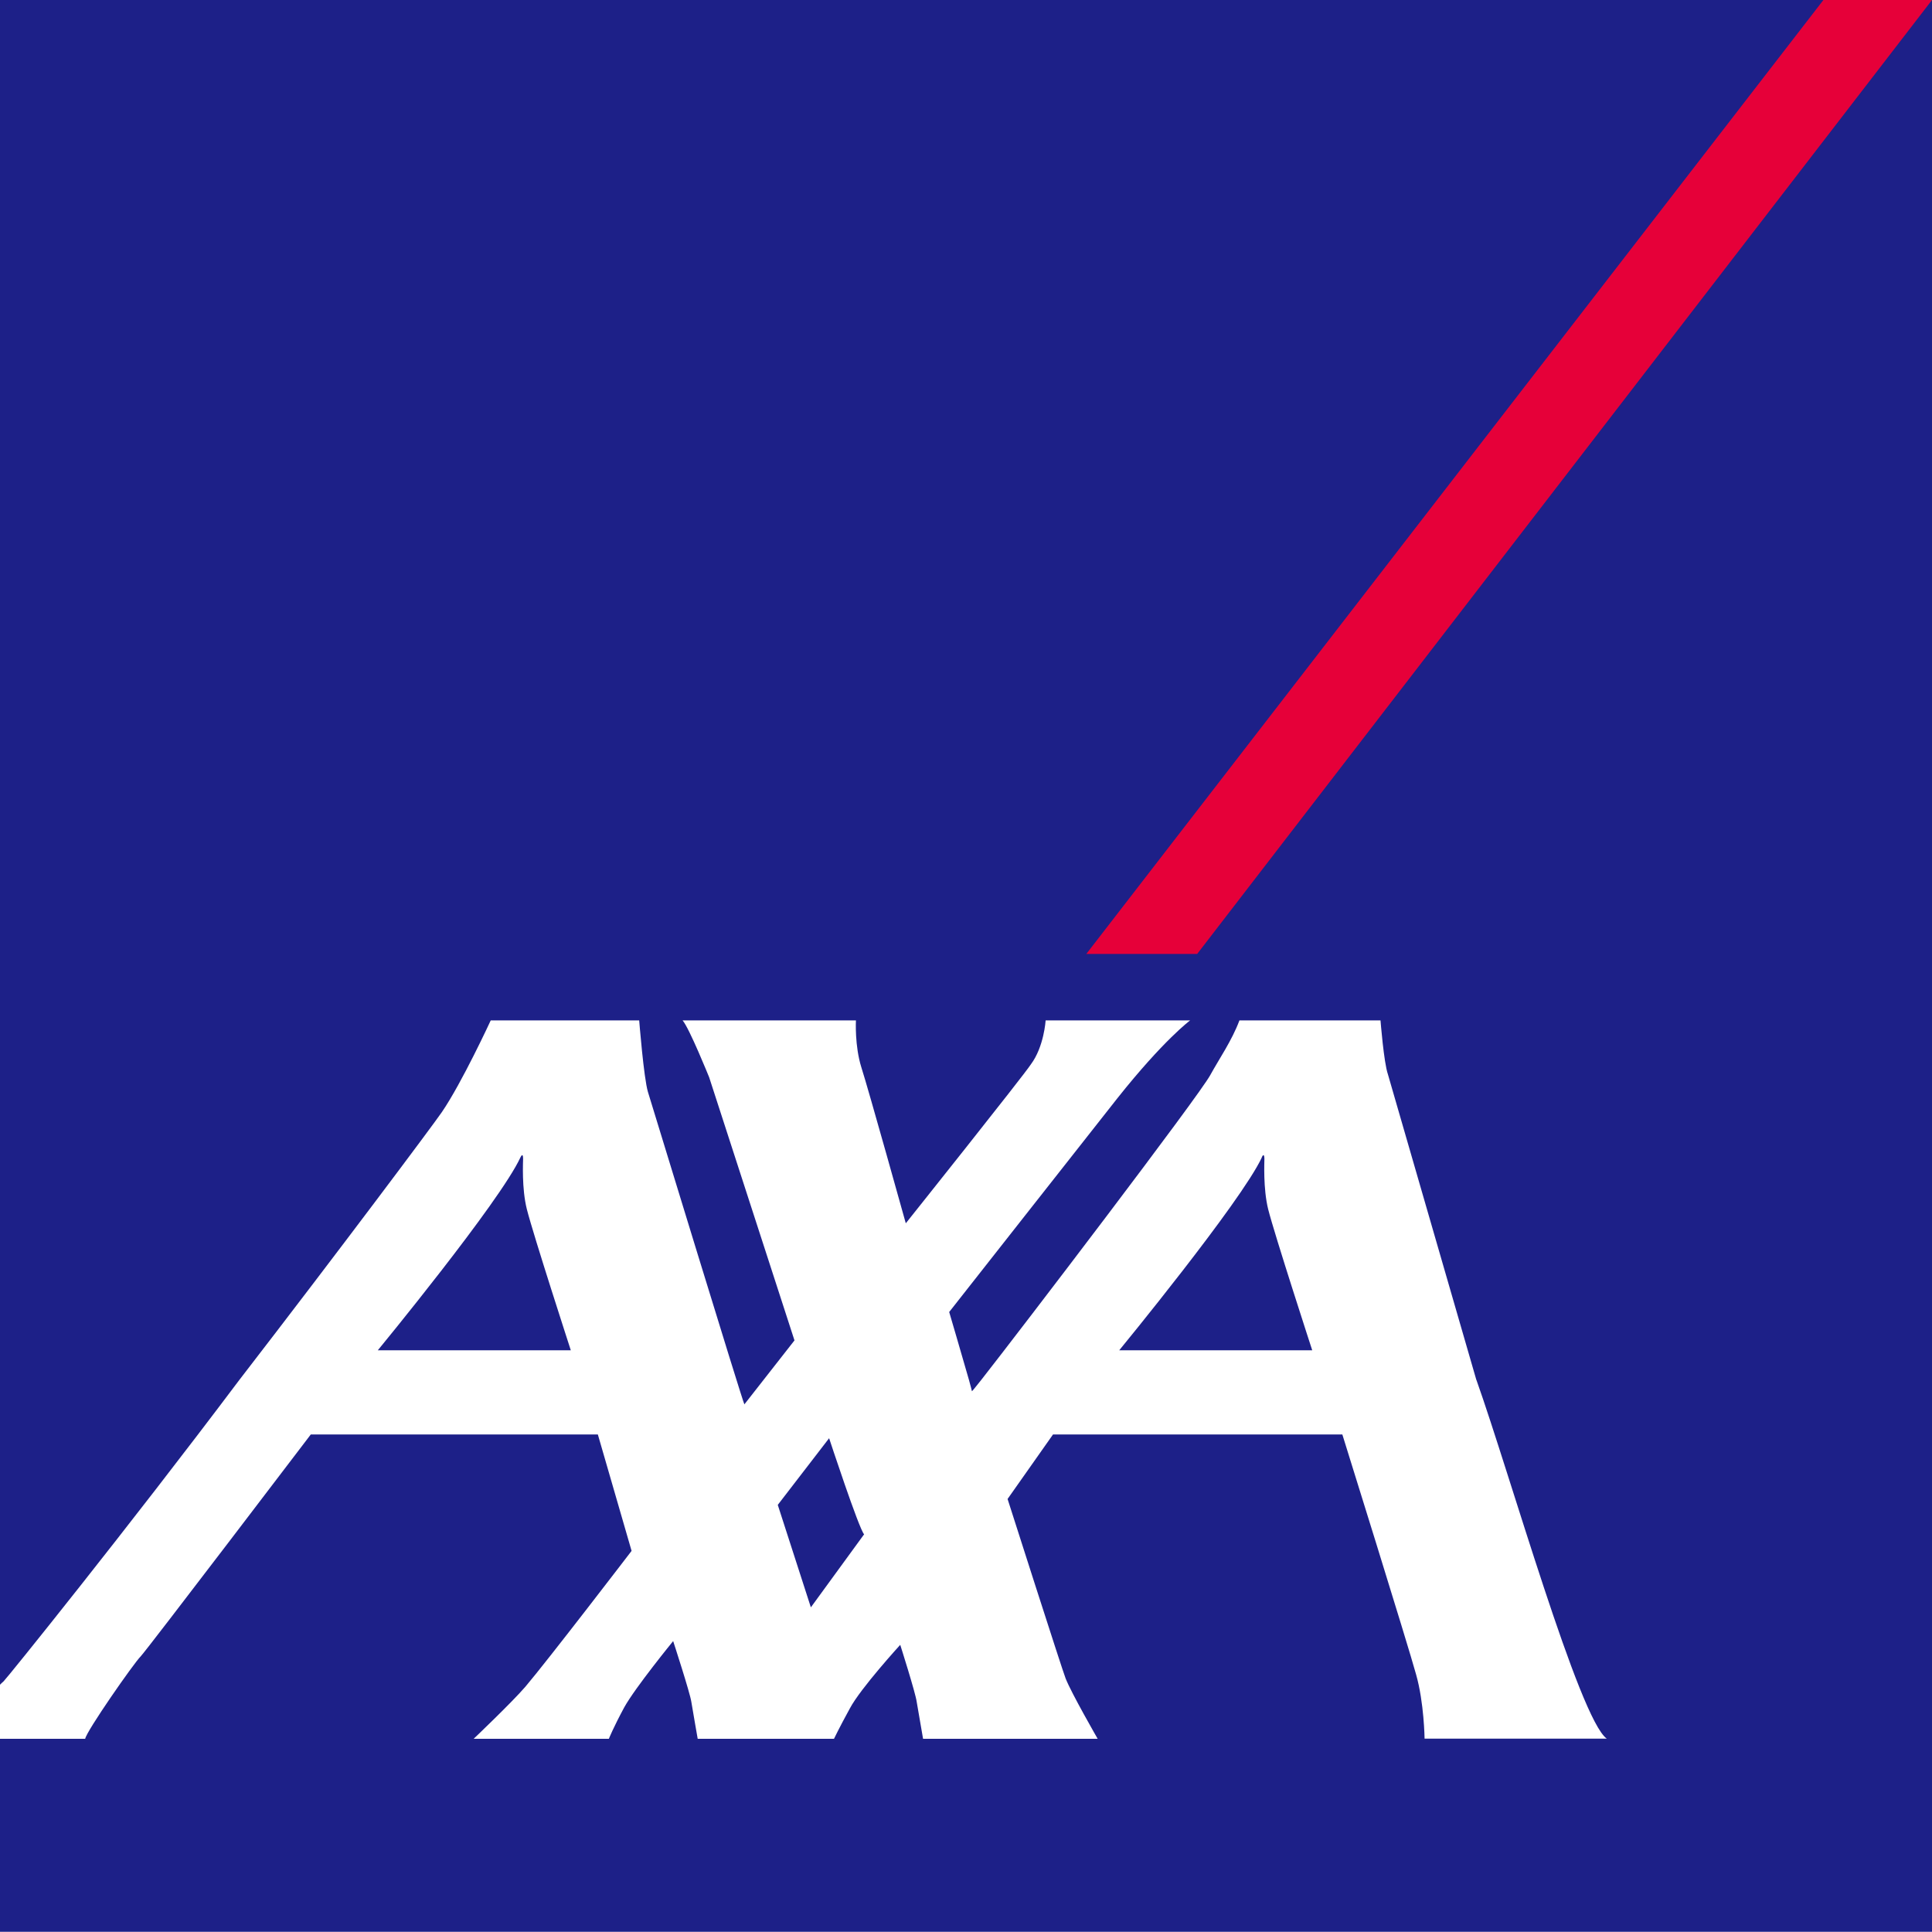
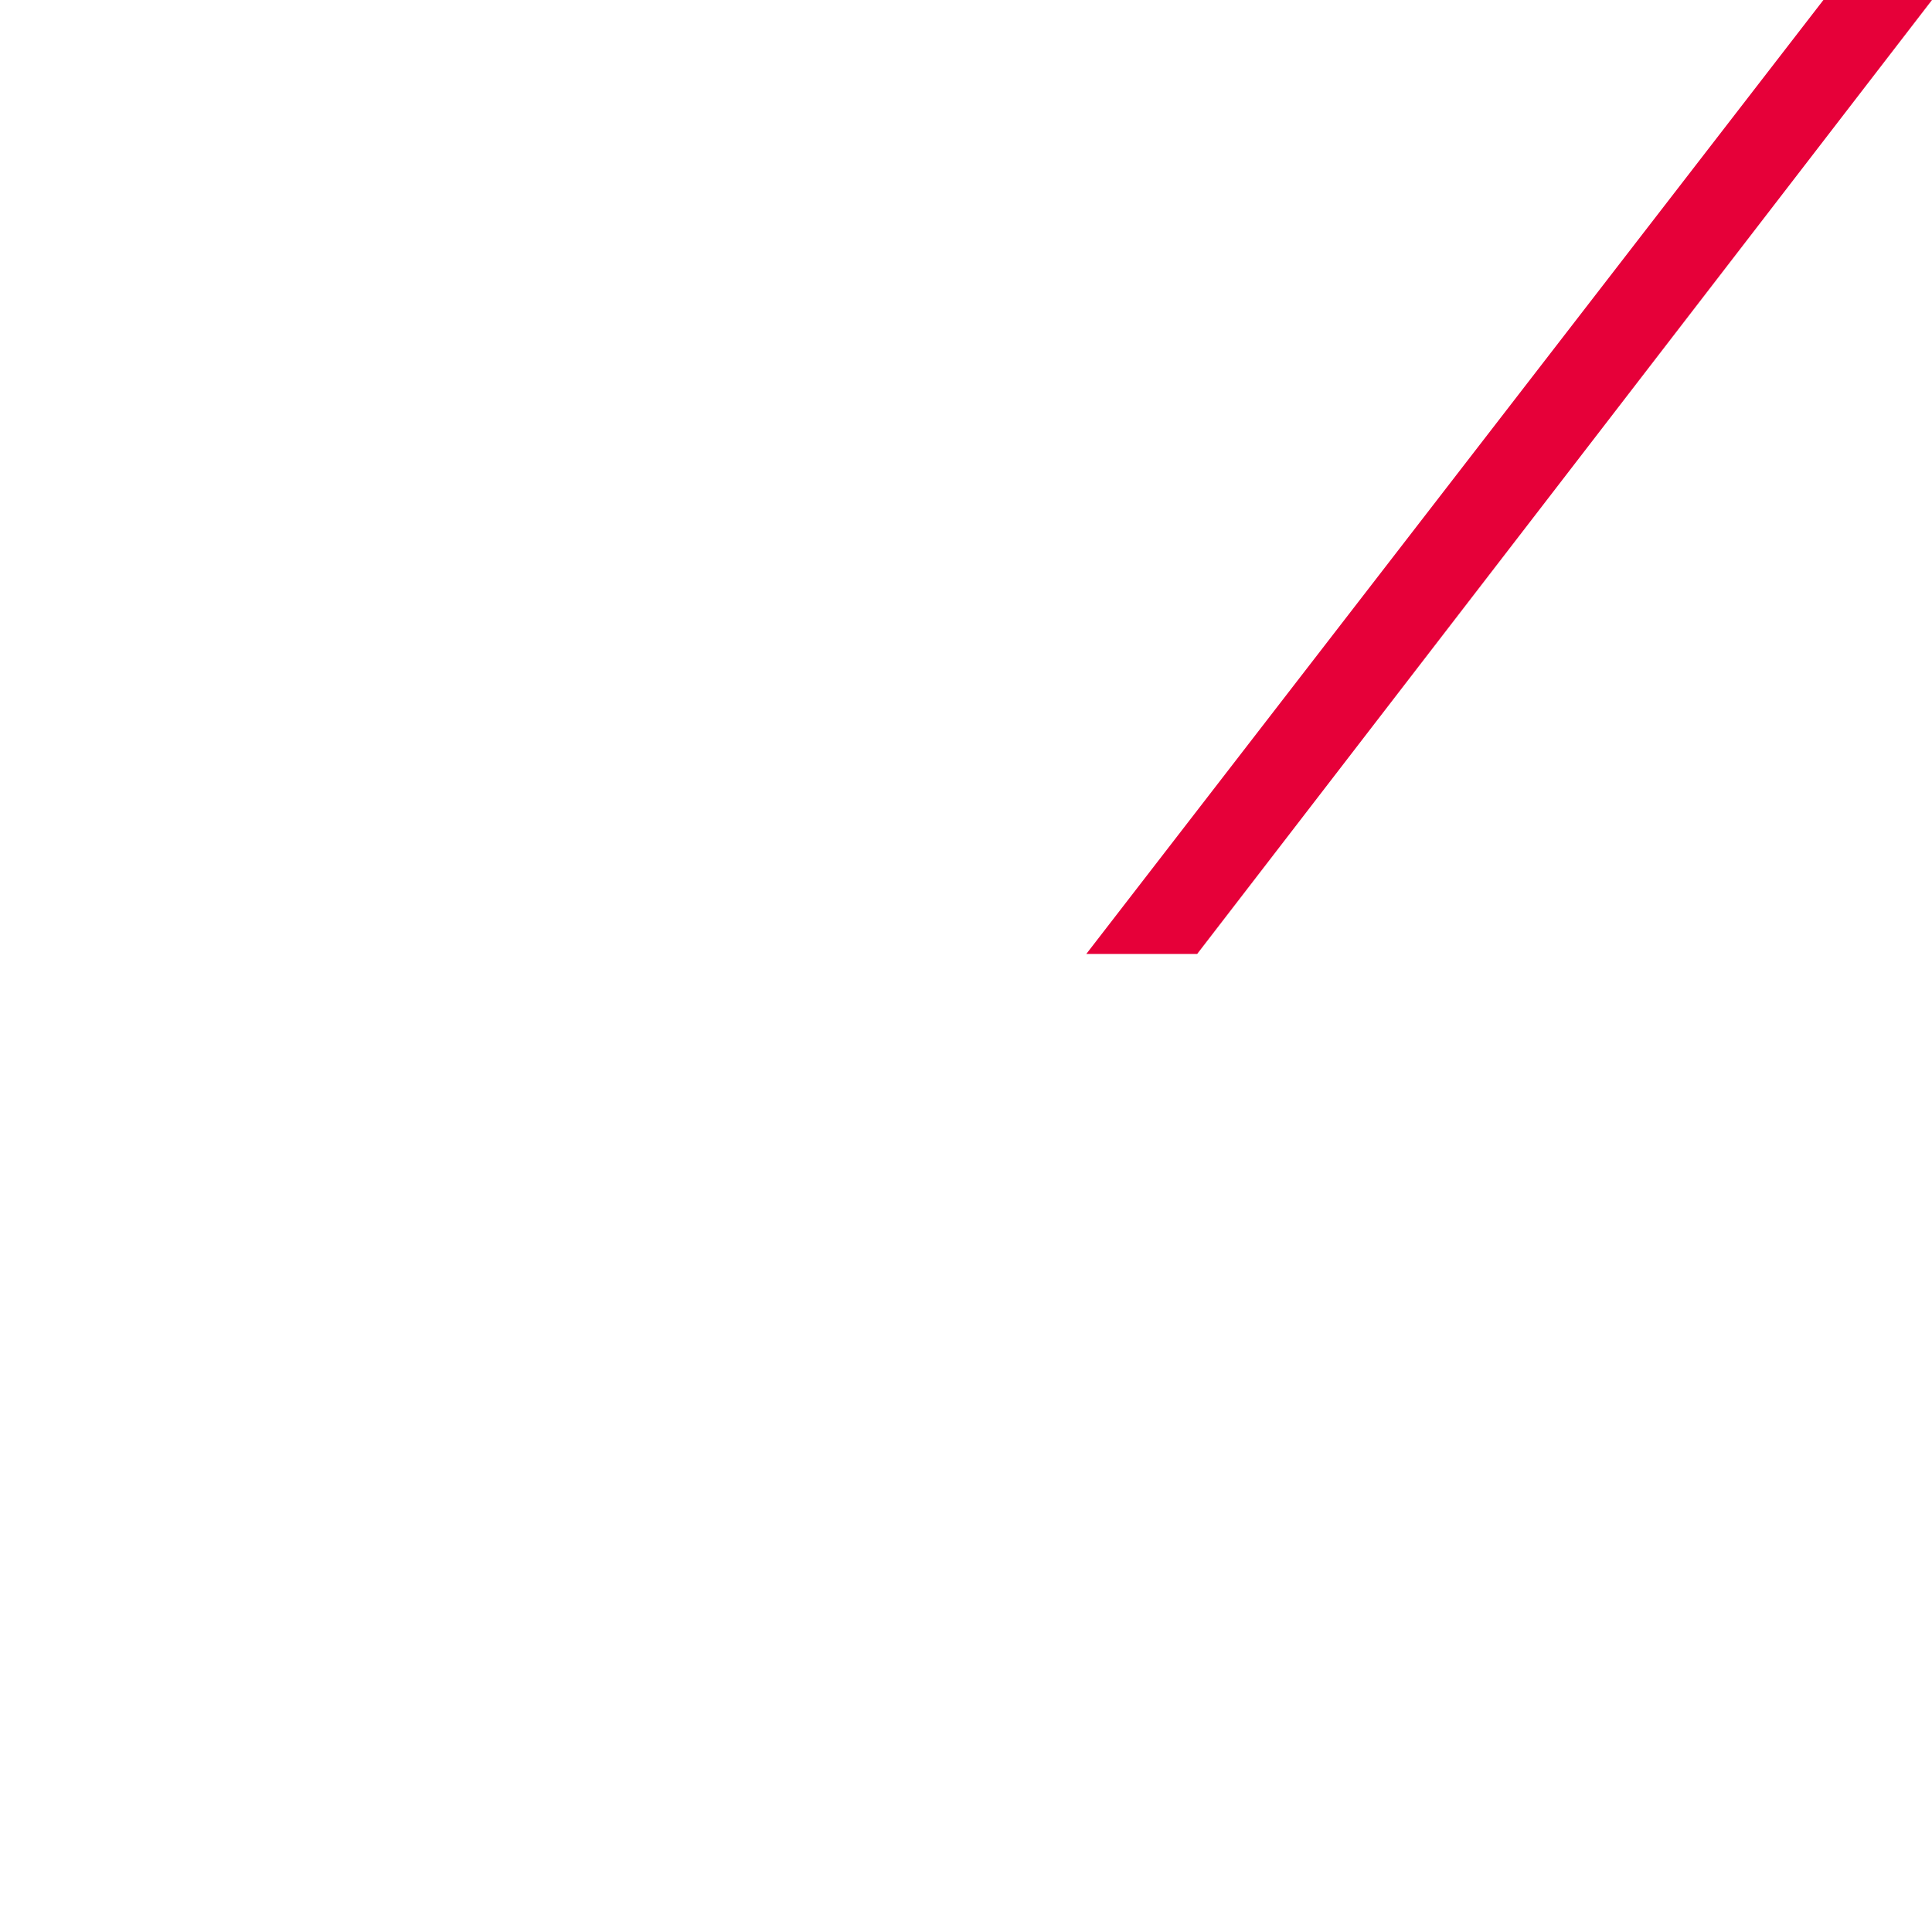
<svg xmlns="http://www.w3.org/2000/svg" id="_レイヤー_2" viewBox="0 0 170.08 170.06">
  <defs>
    <style>.cls-1{fill:#e60039;}.cls-2{fill:#fff;}.cls-3{fill:#1d2088;}</style>
  </defs>
  <g id="_レイヤー_1-2">
-     <rect class="cls-3" x="0" y="0" width="170.08" height="170.06" />
    <polygon class="cls-1" points="105.39 83.98 170.08 0 160.52 0 95.63 83.98 105.39 83.98" />
    <path class="cls-2" d="M129.97,121.47c2.95,8.29,9.05,29.87,11.48,31.59h-16.04s-.04-3.18-.75-5.66c-.67-2.47-6.49-21.12-6.49-21.12h-25.47l-4,5.68s4.81,15.05,5.11,15.8c.52,1.32,2.82,5.31,2.82,5.31h-15.37s-.39-2.28-.56-3.25c-.1-.78-1.45-5.02-1.45-5.02,0,0-3.49,3.82-4.43,5.59-.97,1.77-1.4,2.68-1.4,2.68h-12s-.4-2.28-.56-3.25c-.11-.78-1.6-5.35-1.6-5.35,0,0-3.35,4.1-4.31,5.84-.96,1.78-1.35,2.76-1.35,2.76h-11.9s3.36-3.2,4.54-4.57c1.98-2.33,9.36-11.97,9.36-11.97l-2.97-10.25H27.36s-14.41,18.94-14.97,19.53c-.59,.57-4.79,6.6-4.89,7.26H0v-4.76c.15-.15,.26-.25,.31-.29,.22-.18,10.92-13.45,20.76-26.54,8.82-11.43,17.11-22.52,17.83-23.58,1.76-2.57,4.3-8.07,4.3-8.07h13.07s.4,5.07,.77,6.3c.34,1.09,8.32,27.23,8.49,27.5l4.41-5.63-7.51-23.16s-1.76-4.36-2.34-5.01h15.26s-.12,2.23,.48,4.14c.62,1.92,3.91,13.72,3.91,13.72,0,0,10.41-13.05,11.01-13.99,1.16-1.55,1.3-3.87,1.3-3.87h12.72s-2.32,1.71-6.41,6.86c-1.37,1.73-14.8,18.81-14.8,18.81,0,0,1.17,3.98,1.74,5.98,.15,.56,.26,.95,.26,.99,0,.04,.31-.35,.82-.99,3.45-4.39,19.22-25.06,20.17-26.85,.78-1.42,1.9-3.03,2.56-4.8h12.42s.29,3.71,.65,4.74l7.79,26.92Zm-18.89-19.57c-1.84,3.93-12.55,16.97-12.55,16.97h16.99s-3.3-10.13-3.88-12.42c-.45-1.83-.33-4.17-.33-4.44,0-.2-.05-.54-.24-.11m-65.26,0c-1.82,3.93-12.55,16.97-12.55,16.97h16.99s-3.29-10.13-3.87-12.42c-.46-1.83-.33-4.17-.33-4.44,0-.2-.03-.54-.24-.11m25.58,39.59l4.68-6.42c-.45-.46-3.08-8.46-3.08-8.46l-4.52,5.87,2.91,9.01Z" />
  </g>
</svg>